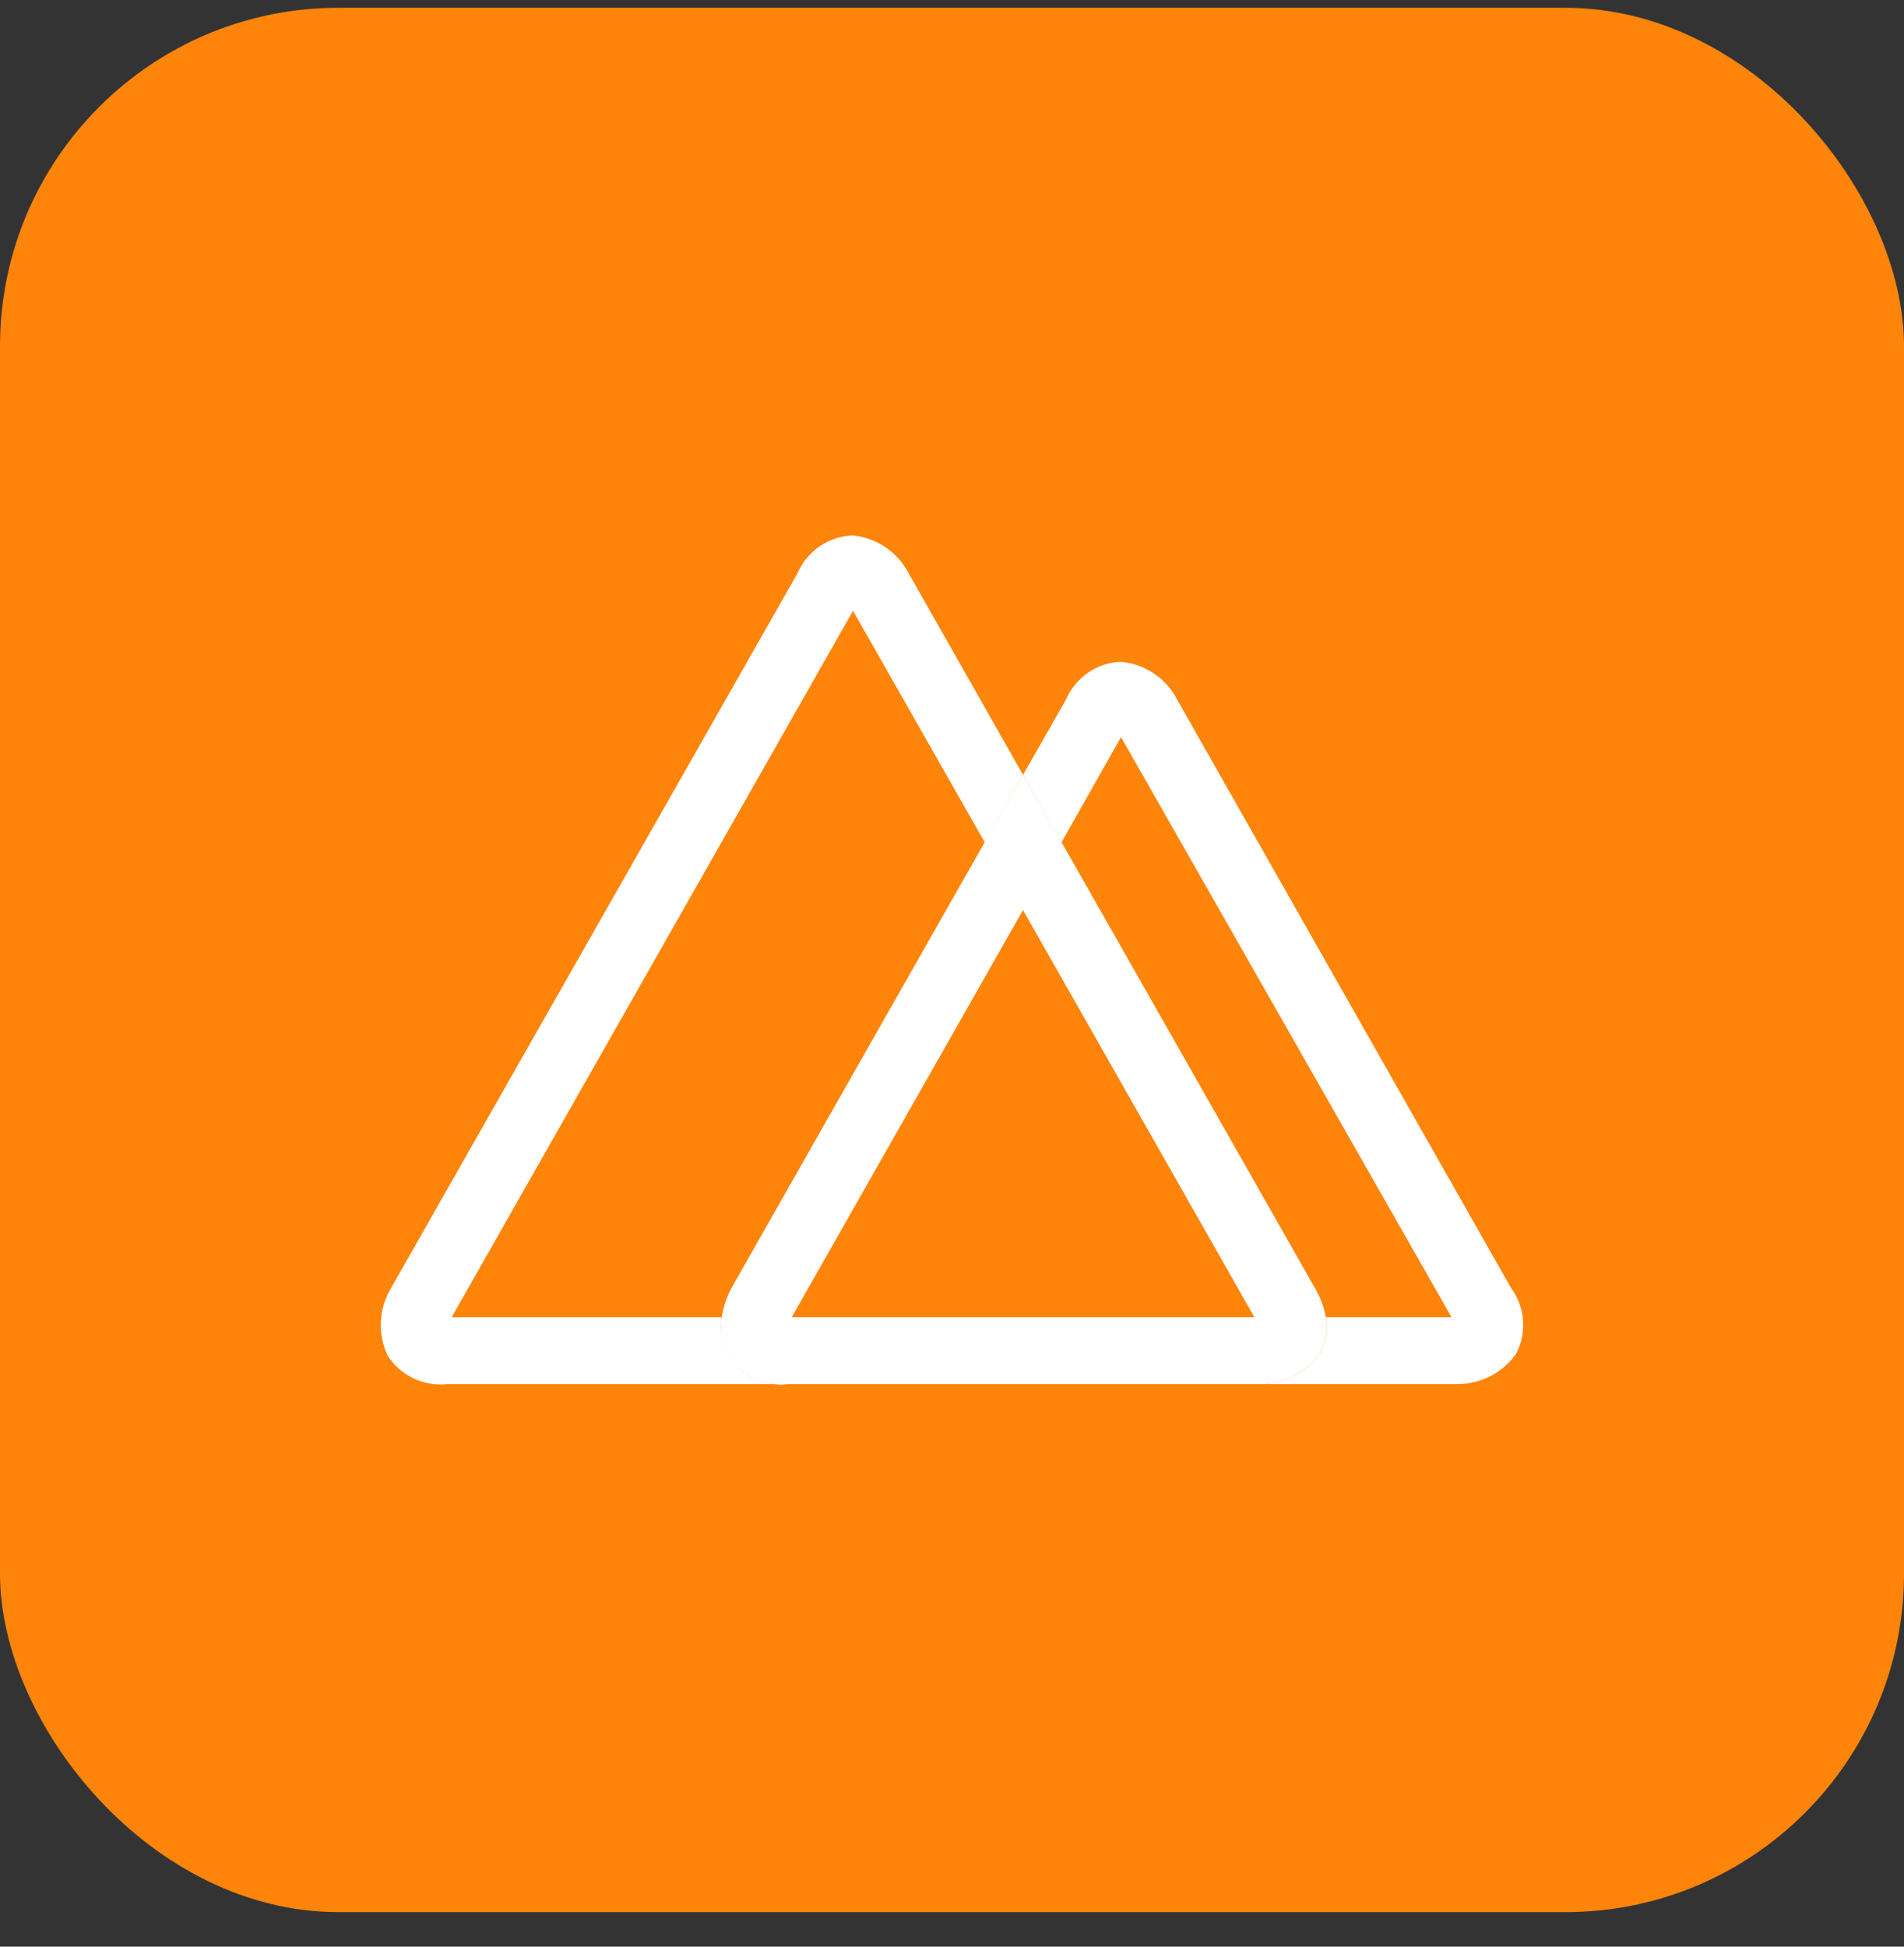
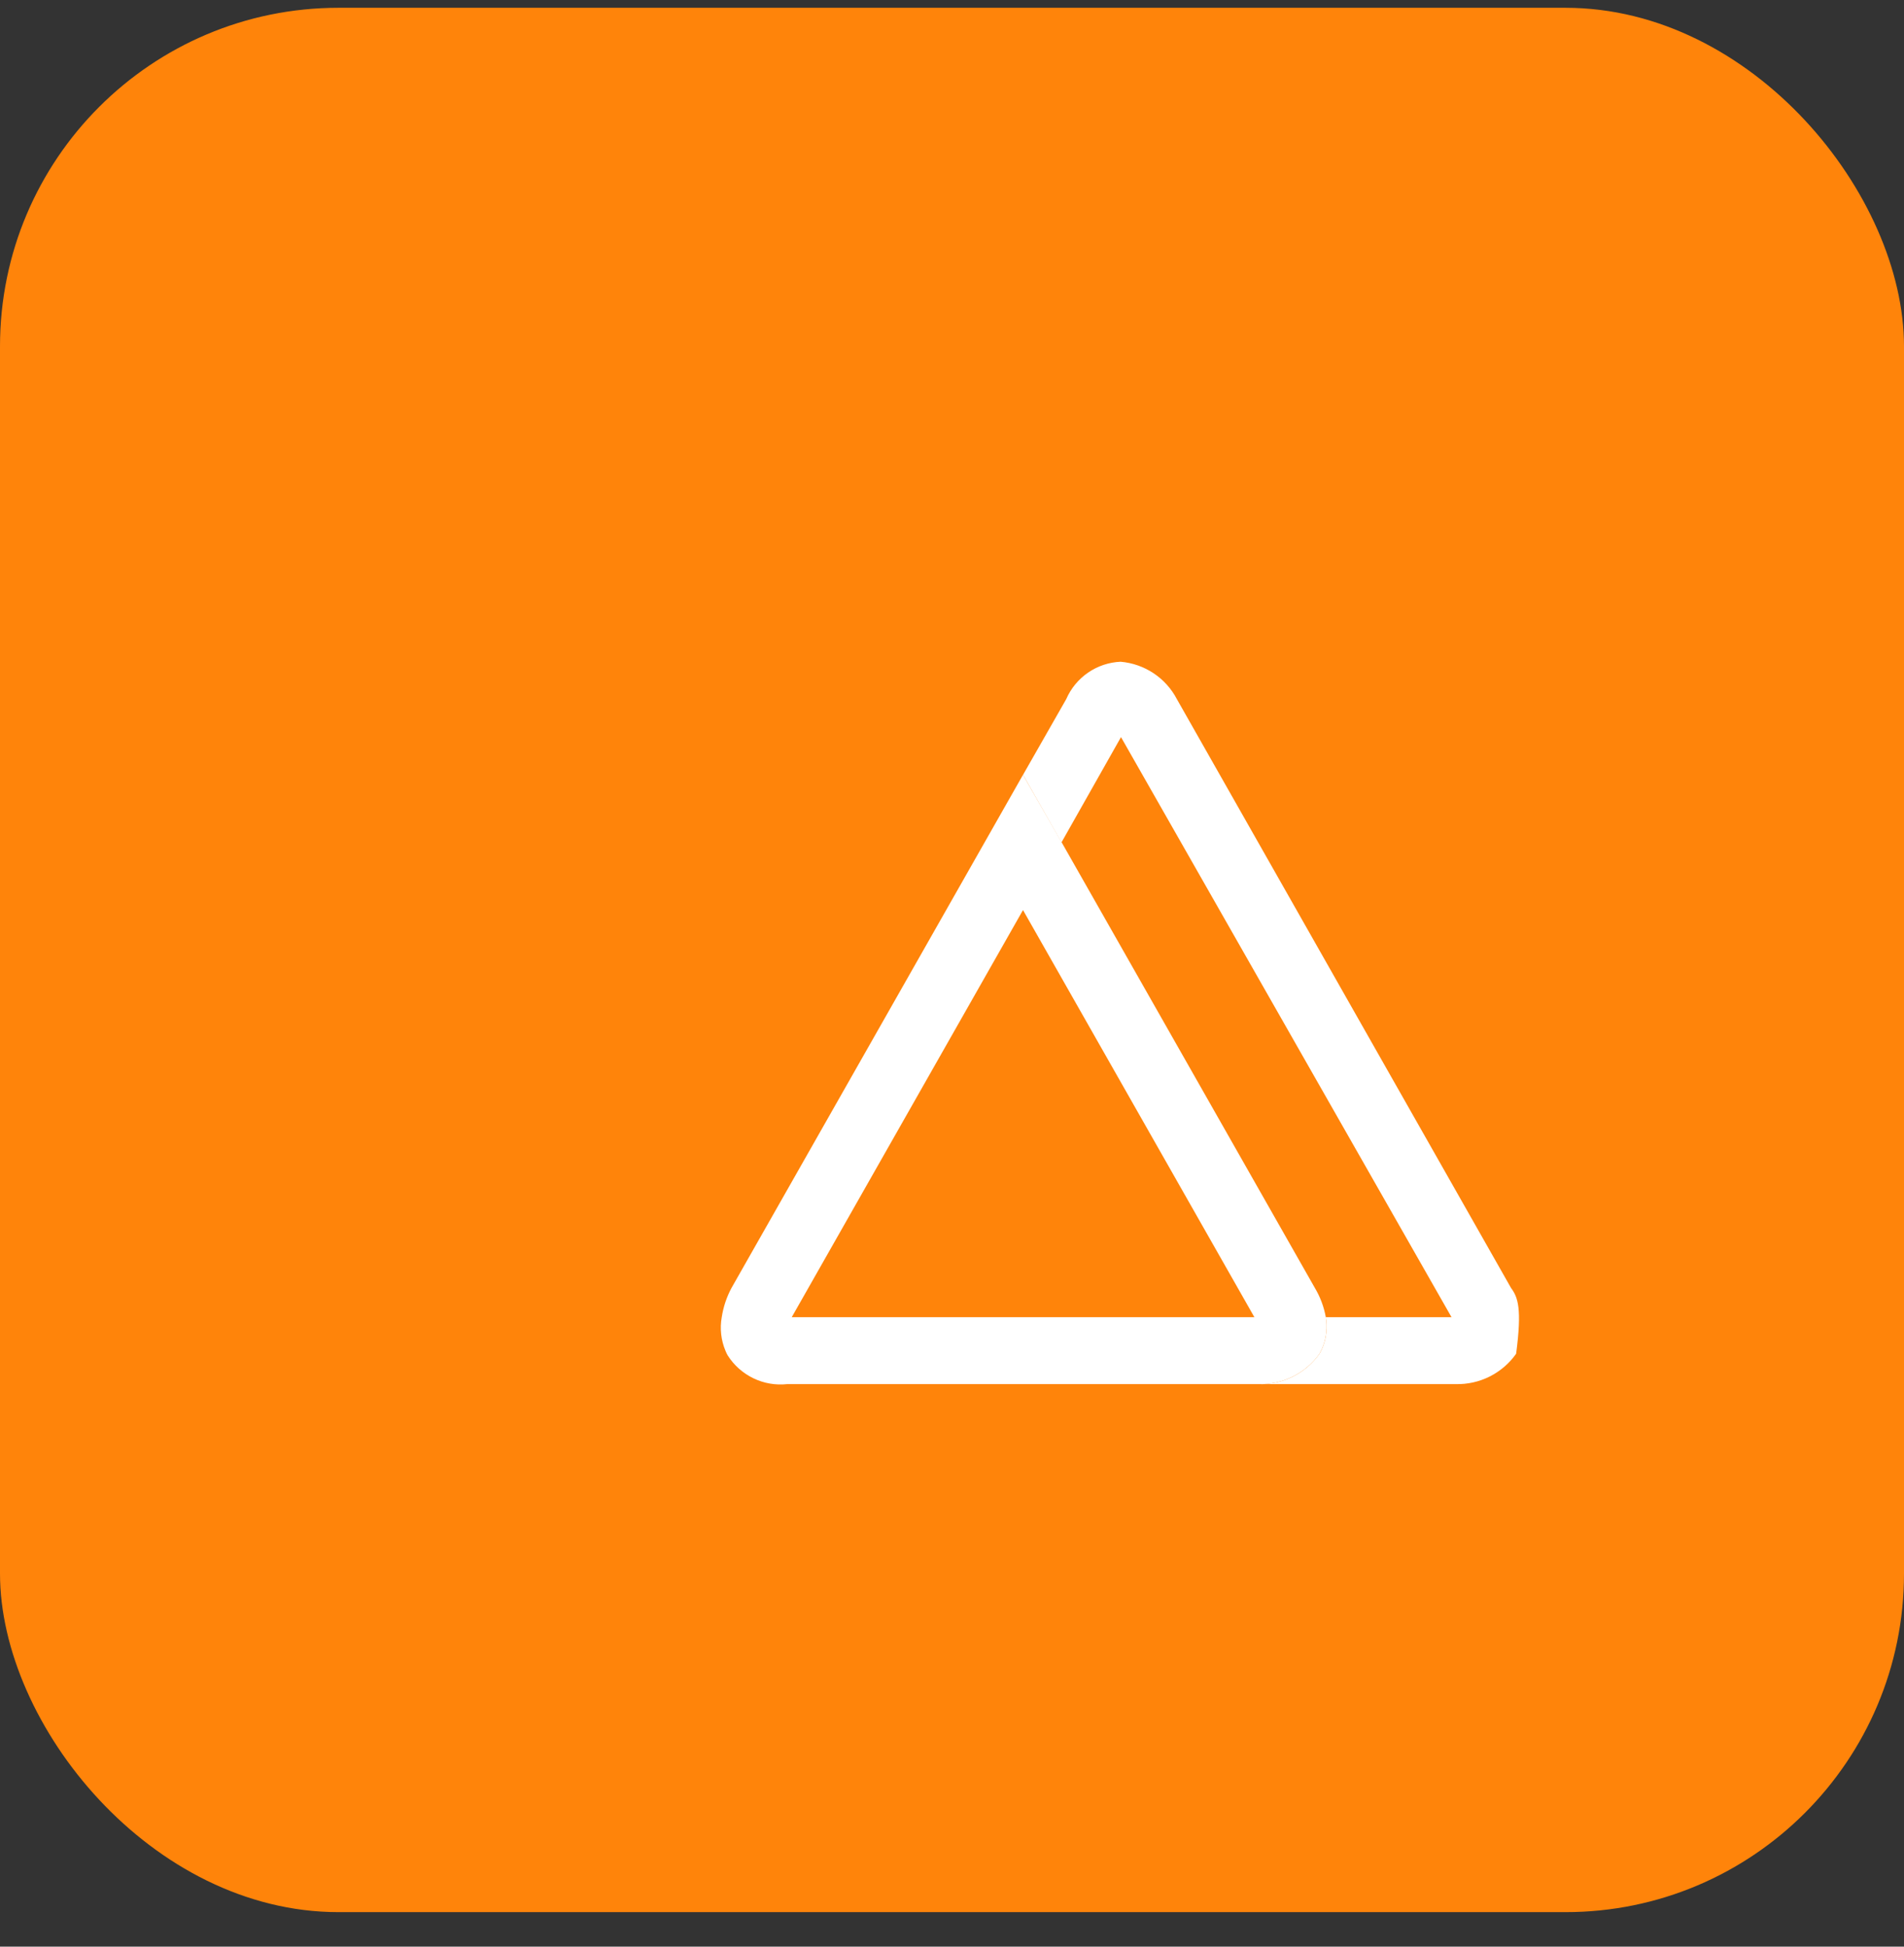
<svg xmlns="http://www.w3.org/2000/svg" width="45" height="46" viewBox="0 0 45 46" fill="none">
  <rect x="0" y="0" width="45" height="46" fill="#333333" stroke="none" />
  <rect y="0.184" width="45" height="45" rx="8" fill="#FF840A" />
-   <path d="M17.207 32.029C17.188 31.994 17.17 31.957 17.154 31.919C17.046 31.67 17.013 31.394 17.058 31.126H10.675L20.161 14.433L23.275 19.907L24.178 18.309L21.464 13.527C21.334 13.282 21.144 13.074 20.913 12.921C20.681 12.768 20.415 12.676 20.139 12.652C19.863 12.665 19.596 12.755 19.369 12.911C19.142 13.068 18.963 13.285 18.853 13.538L9.244 30.434C9.1 30.672 9.017 30.943 9.002 31.221C8.988 31.499 9.042 31.776 9.159 32.029C9.307 32.262 9.517 32.449 9.766 32.569C10.014 32.688 10.291 32.736 10.566 32.707H18.614C18.34 32.737 18.062 32.689 17.814 32.569C17.565 32.45 17.355 32.262 17.207 32.029Z" fill="white" />
-   <path d="M35.712 30.434L27.816 16.523C27.687 16.275 27.497 16.064 27.264 15.909C27.032 15.755 26.764 15.661 26.485 15.637C26.21 15.649 25.943 15.738 25.716 15.894C25.489 16.05 25.31 16.267 25.2 16.52L24.179 18.309L25.087 19.907L26.494 17.418L34.306 31.126H31.335C31.373 31.352 31.352 31.585 31.273 31.801C31.257 31.849 31.236 31.895 31.212 31.939L31.186 31.989C31.025 32.217 30.81 32.402 30.56 32.527C30.31 32.652 30.034 32.714 29.754 32.707H34.402C34.681 32.714 34.958 32.653 35.207 32.528C35.457 32.402 35.672 32.218 35.833 31.989C35.961 31.745 36.017 31.469 35.995 31.194C35.974 30.919 35.876 30.656 35.712 30.434Z" fill="white" />
+   <path d="M35.712 30.434L27.816 16.523C27.687 16.275 27.497 16.064 27.264 15.909C27.032 15.755 26.764 15.661 26.485 15.637C26.21 15.649 25.943 15.738 25.716 15.894C25.489 16.05 25.31 16.267 25.2 16.52L24.179 18.309L25.087 19.907L26.494 17.418L34.306 31.126H31.335C31.373 31.352 31.352 31.585 31.273 31.801C31.257 31.849 31.236 31.895 31.212 31.939L31.186 31.989C31.025 32.217 30.81 32.402 30.56 32.527C30.31 32.652 30.034 32.714 29.754 32.707H34.402C34.681 32.714 34.958 32.653 35.207 32.528C35.457 32.402 35.672 32.218 35.833 31.989C35.974 30.919 35.876 30.656 35.712 30.434Z" fill="white" />
  <path d="M31.186 31.99L31.211 31.939C31.236 31.895 31.256 31.849 31.273 31.801C31.351 31.585 31.373 31.353 31.335 31.126C31.291 30.882 31.203 30.647 31.076 30.434L25.093 19.907L24.178 18.309L23.27 19.907L17.289 30.434C17.173 30.65 17.095 30.884 17.058 31.126C17.01 31.393 17.041 31.669 17.146 31.919C17.161 31.957 17.179 31.994 17.199 32.029C17.347 32.262 17.557 32.449 17.806 32.569C18.054 32.689 18.331 32.737 18.606 32.707H29.745C30.026 32.715 30.304 32.654 30.555 32.529C30.807 32.404 31.023 32.219 31.186 31.99ZM24.178 21.505L29.647 31.126H18.712L24.178 21.505Z" fill="white" />
</svg>